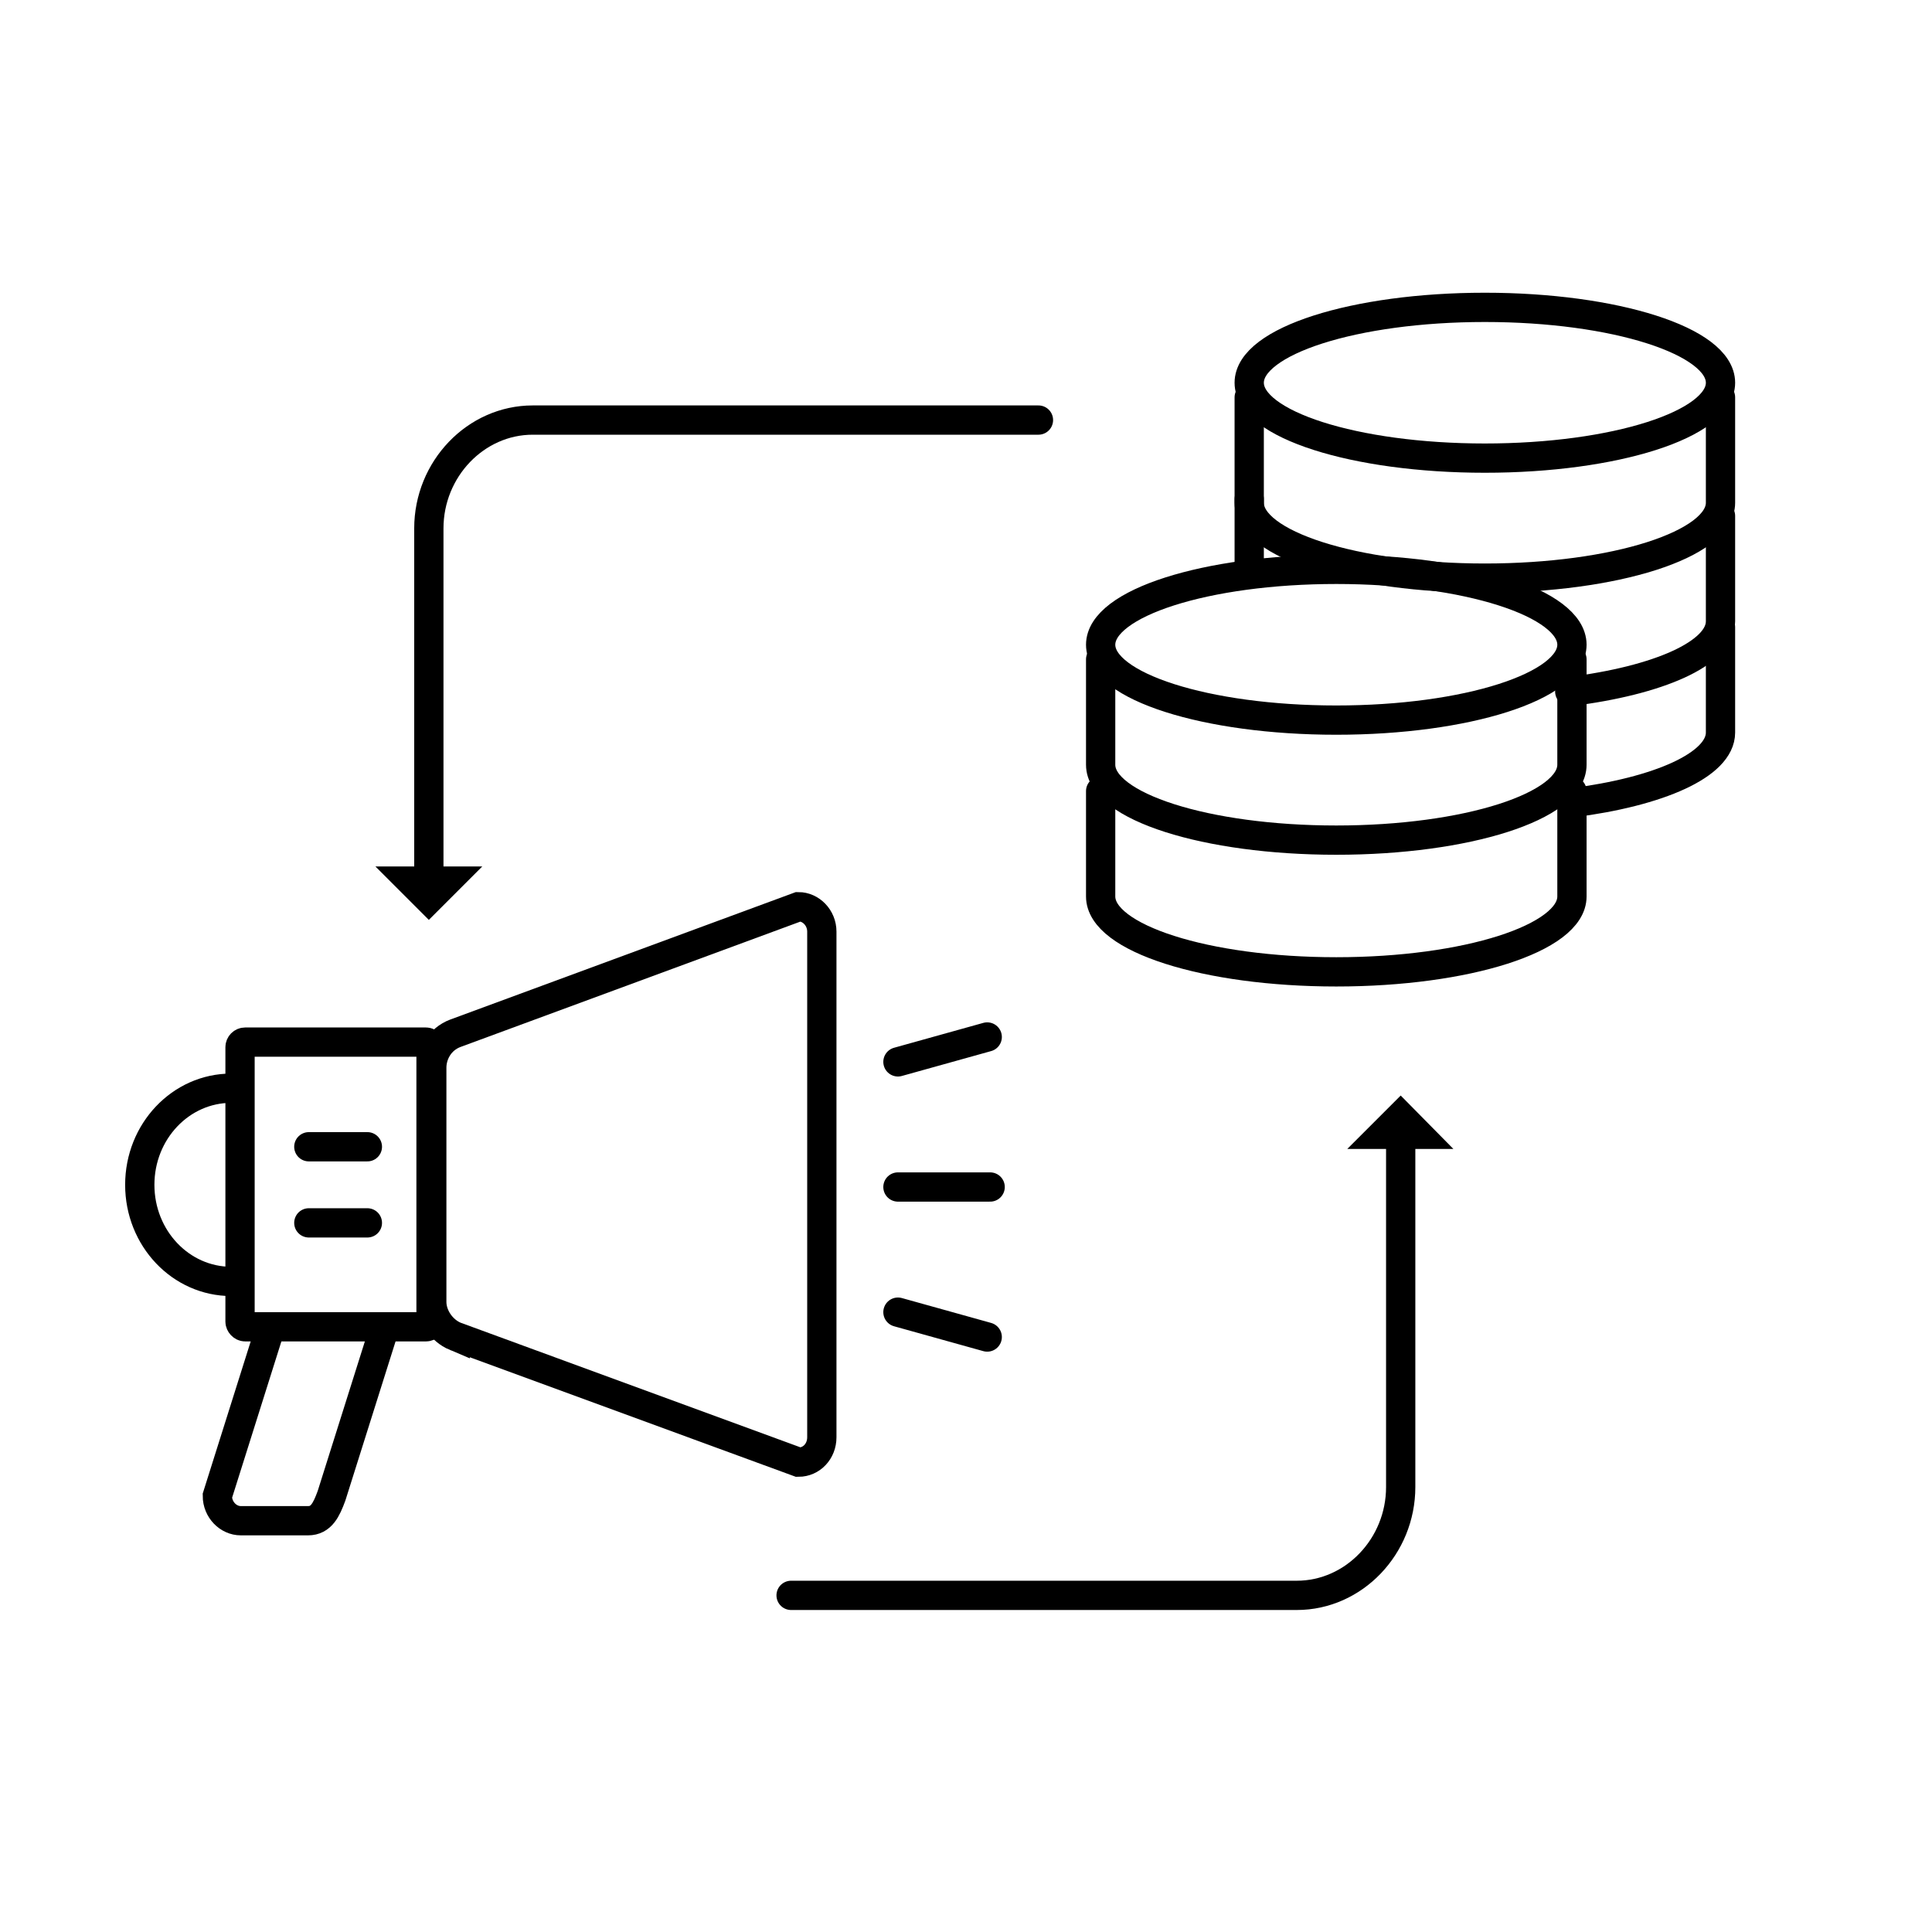
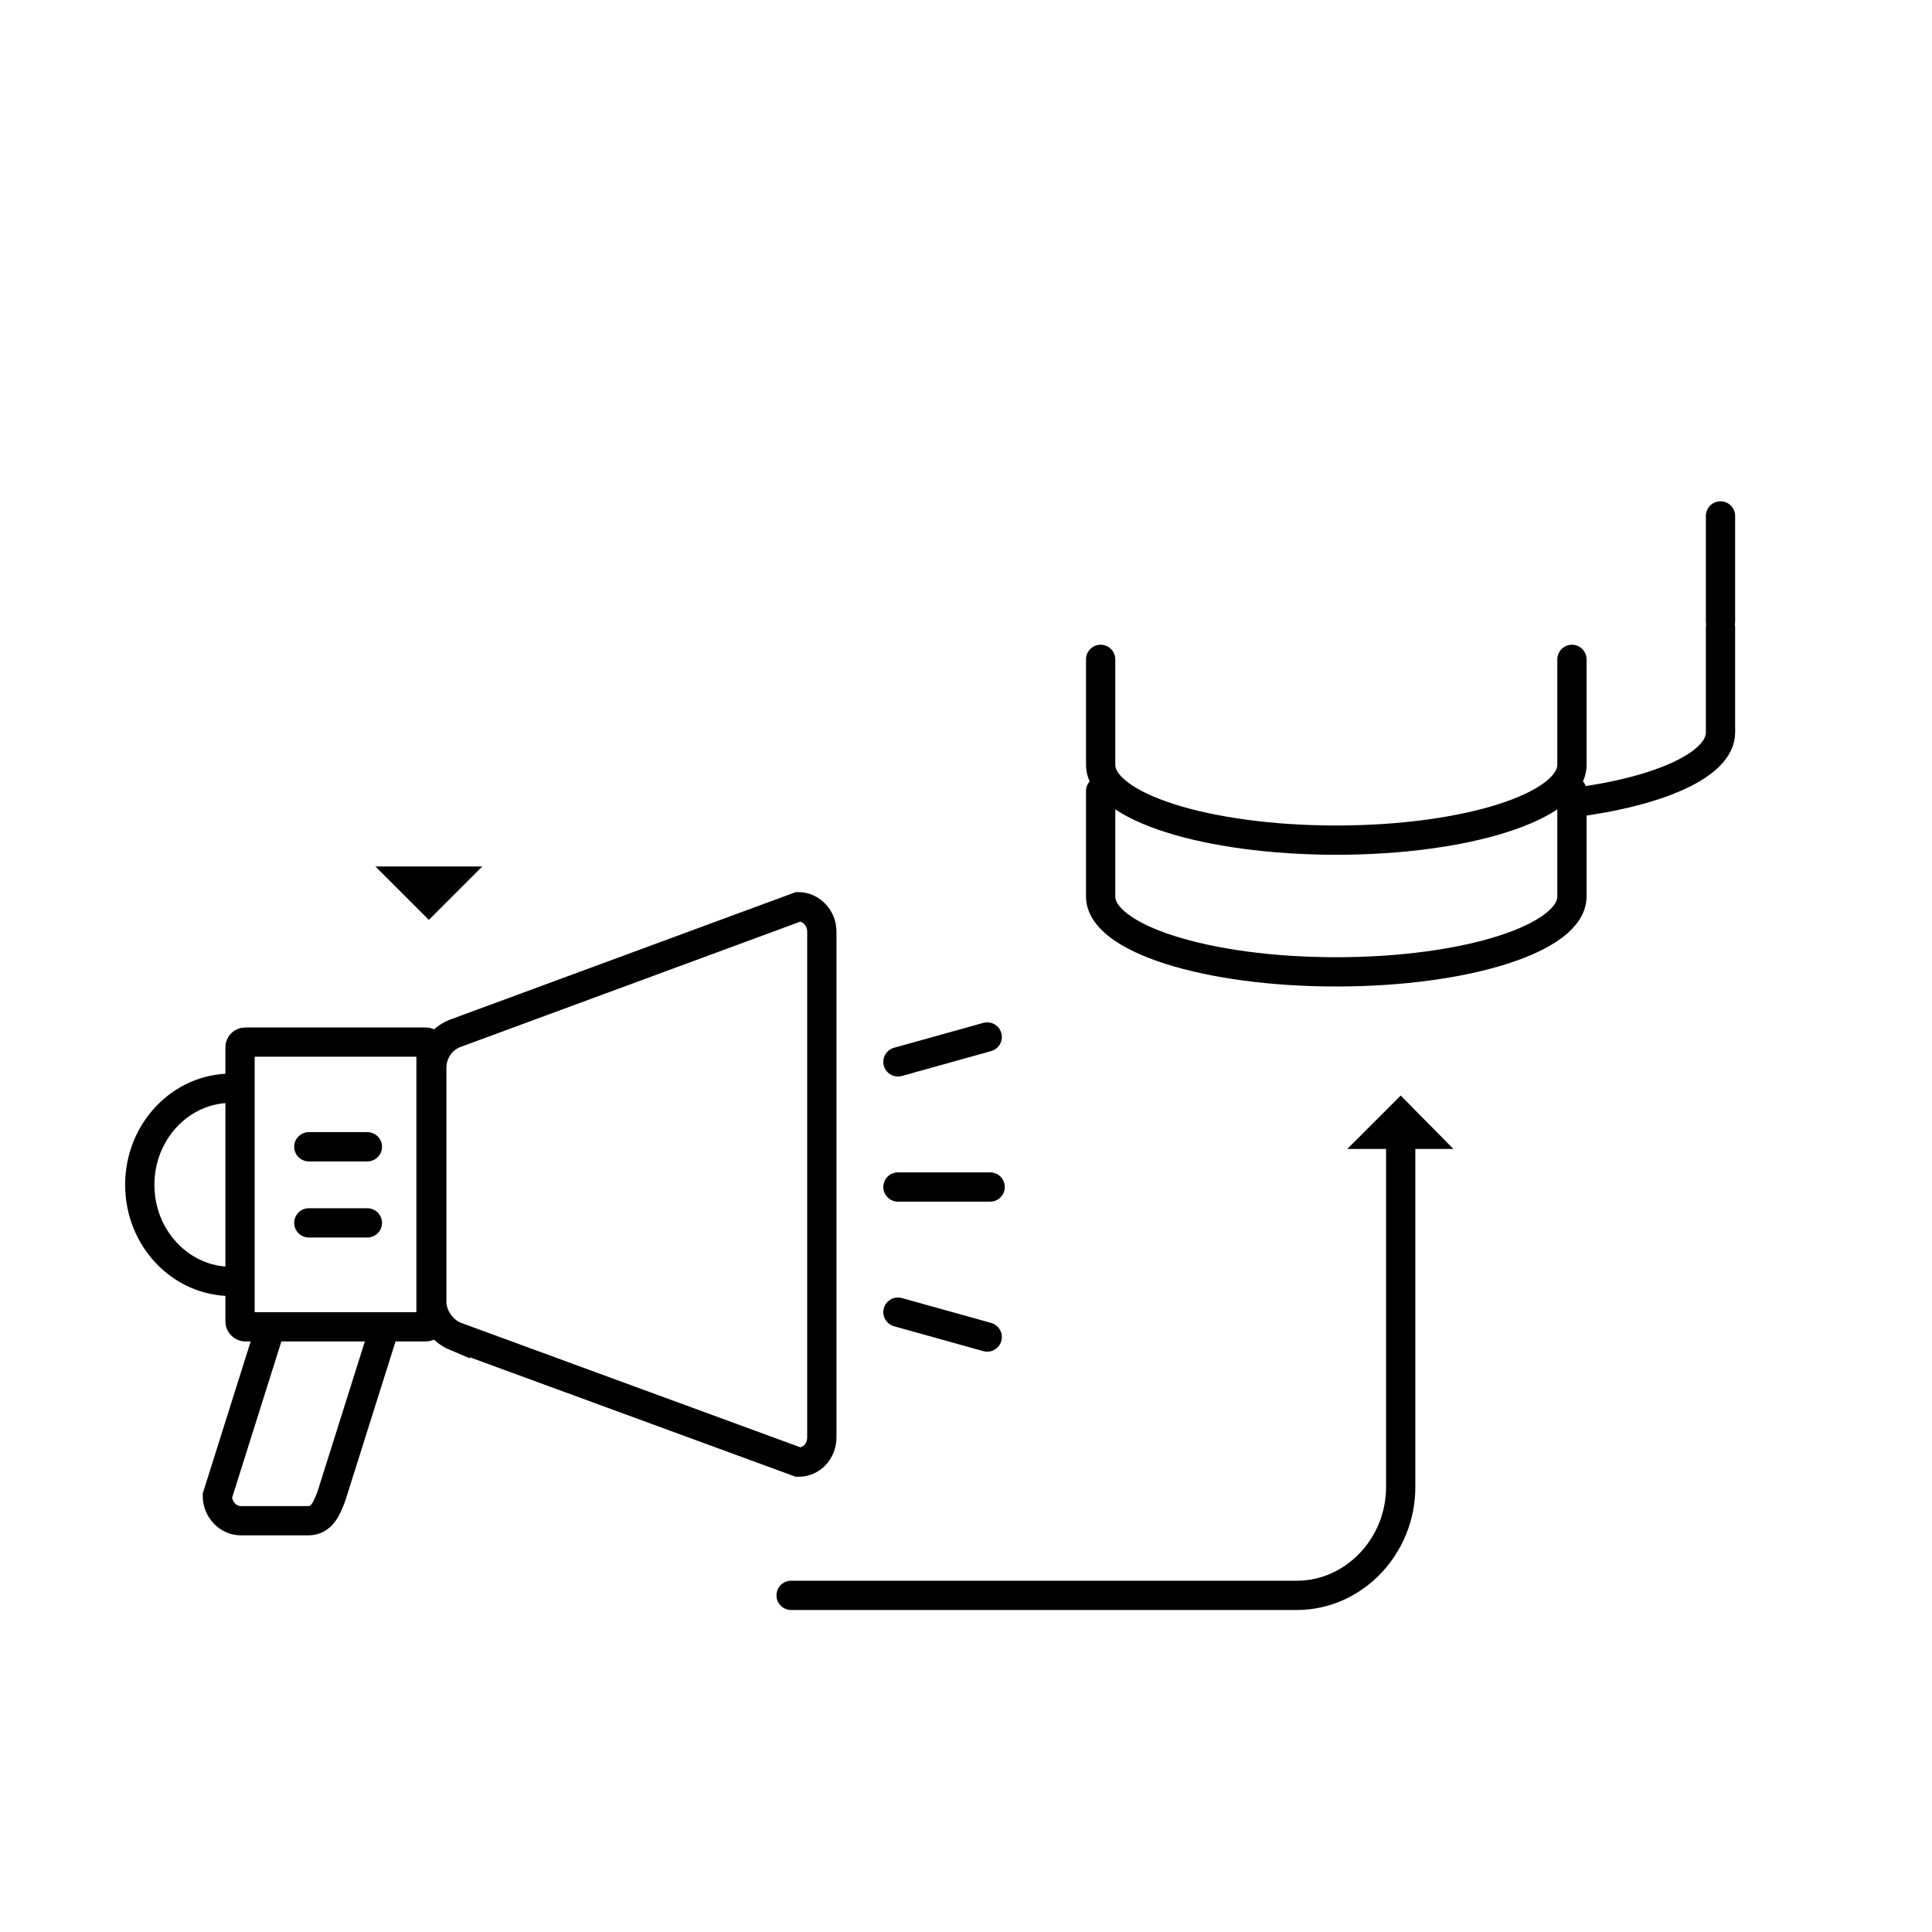
<svg xmlns="http://www.w3.org/2000/svg" id="ab" data-name="M" width="264" height="264" viewBox="0 0 26.4 26.4">
  <defs>
    <style>
      .bo, .bp {
        fill: none;
        stroke: #000;
        stroke-miterlimit: 10;
        stroke-width: .4px;
      }

      .bp {
        stroke-linecap: round;
      }
    </style>
  </defs>
  <g>
    <rect class="bo" x="3.28" y="14.24" width="2.61" height="3.89" rx=".07" ry=".07" transform="translate(9.17 32.37) rotate(180)" />
    <path class="bo" d="m3.67,18.22l-.7,2.22c0,.19.15.34.32.34h.92c.18,0,.25-.15.32-.34l.7-2.22" />
    <path class="bo" d="m6.22,18.26l4.69,1.72c.18,0,.32-.15.32-.34v-6.91c0-.19-.15-.34-.32-.34l-4.69,1.73c-.21.08-.32.28-.32.47v3.2c0,.19.13.39.32.47Z" />
    <path class="bo" d="m3.16,17.51c-.69,0-1.25-.59-1.25-1.32s.56-1.32,1.25-1.32" />
    <line class="bp" x1="13.53" y1="16.22" x2="12.27" y2="16.22" />
    <g>
      <line class="bp" x1="5.02" y1="16.71" x2="4.22" y2="16.71" />
      <line class="bp" x1="5.02" y1="15.67" x2="4.22" y2="15.67" />
    </g>
    <line class="bp" x1="13.49" y1="14.17" x2="12.27" y2="14.51" />
    <line class="bp" x1="13.49" y1="18.27" x2="12.27" y2="17.93" />
  </g>
  <g>
-     <ellipse class="bp" cx="20.29" cy="5.23" rx="3.22" ry="1.03" />
-     <path class="bp" d="m23.51,5.43v1.44c0,.57-1.44,1.03-3.22,1.03s-3.22-.46-3.22-1.03v-1.44" />
-     <line class="bp" x1="17.07" y1="7.77" x2="17.07" y2="6.82" />
-     <path class="bp" d="m23.51,7.05v1.44c0,.44-.85.81-2.06.96" />
+     <path class="bp" d="m23.51,7.05v1.44" />
    <path class="bp" d="m23.51,8.57v1.44c0,.44-.84.81-2.03.96" />
-     <ellipse class="bp" cx="18.26" cy="8.81" rx="3.22" ry="1.03" />
    <path class="bp" d="m21.48,9.01v1.44c0,.57-1.44,1.03-3.22,1.03s-3.22-.46-3.22-1.03v-1.44" />
    <path class="bp" d="m21.48,10.81v1.44c0,.57-1.44,1.03-3.22,1.03s-3.22-.46-3.22-1.03v-1.44" />
    <g>
-       <path class="bp" d="m5.86,11.94v-4.72c0-.81.64-1.48,1.42-1.48h6.91" />
      <polygon points="5.13 11.84 6.59 11.84 5.86 12.57 5.13 11.84" />
    </g>
    <g>
      <path class="bp" d="m19.14,15.6v4.72c0,.81-.64,1.48-1.42,1.48h-6.91" />
      <polygon points="19.86 15.7 18.41 15.7 19.14 14.97 19.86 15.7" />
    </g>
  </g>
</svg>